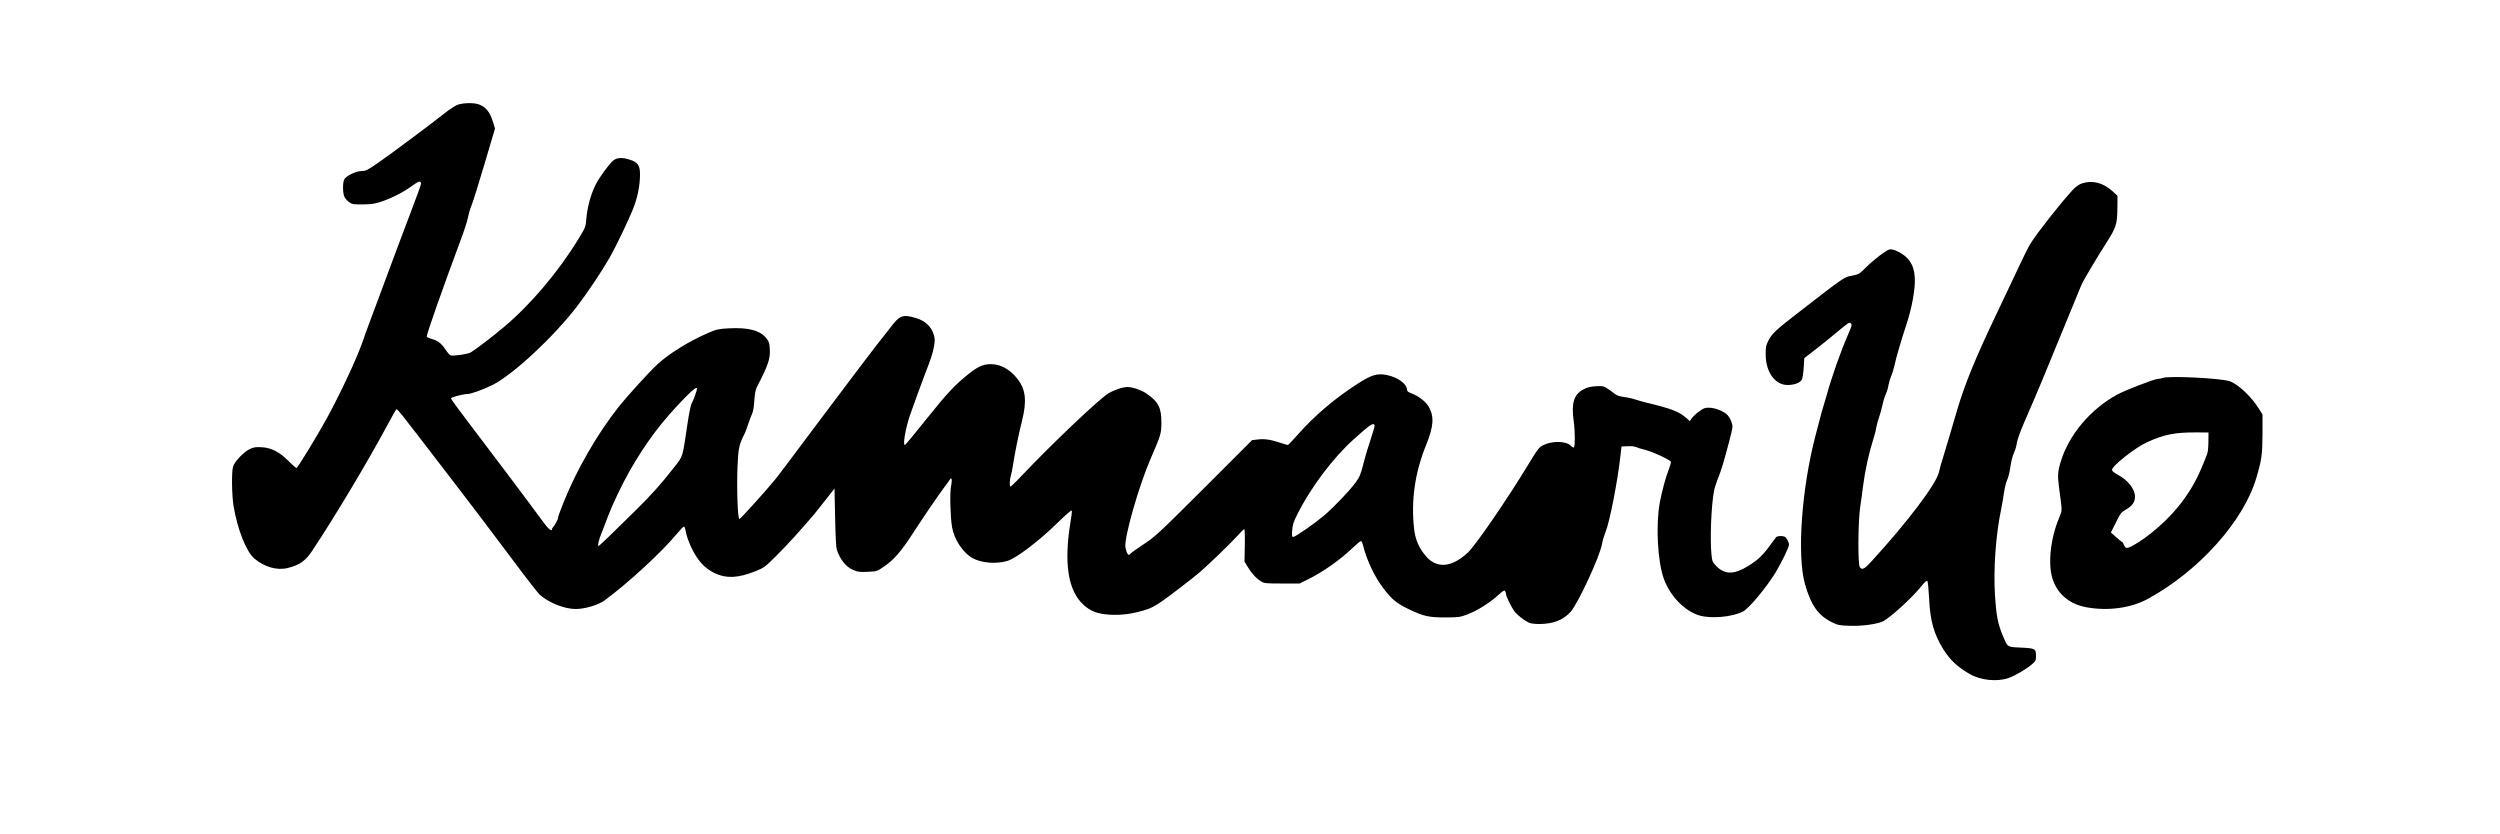
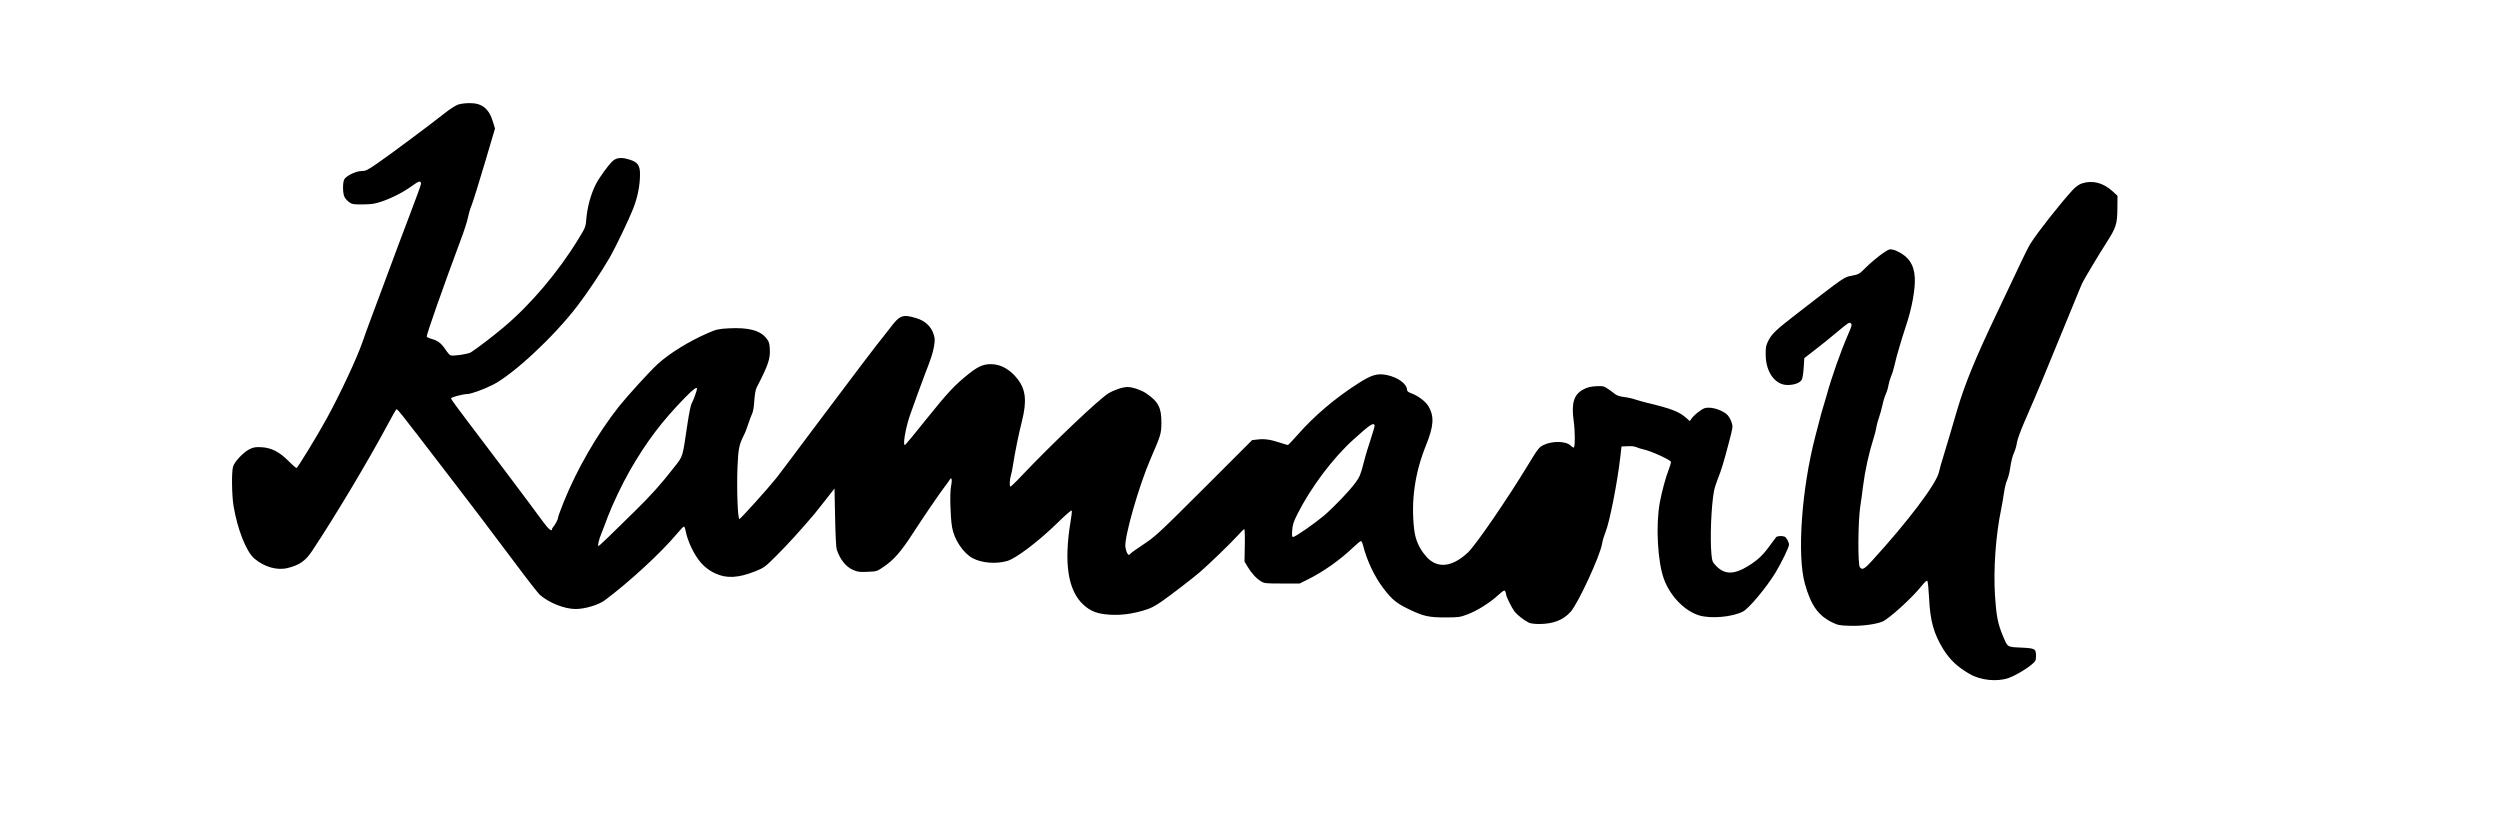
<svg xmlns="http://www.w3.org/2000/svg" version="1.0" viewBox="0 0 2500 834">
  <path d="M4583 7295c-24-7-86-47-140-90-144-114-541-410-669-498-98-68-117-77-156-77-58 0-160-50-176-85-17-36-15-140 3-175 8-16 29-39 47-52 30-21 43-23 138-22 86 1 120 6 185 28 106 36 224 97 307 158 66 49 88 54 88 20 0-10-50-148-111-307-61-160-162-429-225-600-64-170-137-368-164-440-27-71-65-177-85-235-60-171-219-510-355-760-97-177-294-500-305-500-6 0-42 31-79 69-91 92-173 134-272 139-60 3-78 0-121-21-62-32-149-125-163-175-15-55-12-283 5-389 38-232 127-459 208-528 99-85 229-122 334-95 118 29 179 72 245 172 227 341 562 902 758 1268 40 74 76 139 81 144 11 12 0 26 502-628 12-16 54-70 92-120 116-149 345-452 588-776 125-168 240-315 255-328 95-82 248-142 359-142 94 0 228 41 292 88 244 182 558 471 721 665 30 36 60 68 67 71s15-16 22-55c5-32 28-97 50-145 65-139 135-216 239-266 115-55 234-49 407 20 87 35 95 41 216 162 103 103 226 237 373 410 12 14 62 77 111 140l90 115 6-290c3-160 10-304 16-320 36-104 92-173 165-205 44-19 65-22 145-18 91 4 93 4 162 52 99 67 171 150 286 327 116 179 261 391 319 468 23 29 46 63 53 74 20 35 27-3 13-69-13-64-7-304 11-408 21-122 111-257 206-308 90-48 231-60 344-28 87 24 315 197 499 377 92 90 146 136 148 127s-3-57-12-107c-69-417-27-693 129-835 72-66 140-91 264-99 112-6 211 6 335 42 70 20 108 39 185 92 93 65 310 232 381 293 87 75 301 282 365 352 39 43 74 78 78 78s7-73 5-162l-3-163 29-49c37-63 88-120 134-148 35-22 47-23 213-23h175l85 42c156 78 323 196 456 324 34 32 67 59 72 59 6 0 15-19 21-42 39-155 115-315 207-435 82-107 129-146 245-202 150-73 206-86 373-85 131 0 145 2 222 31 95 36 223 116 306 193 47 42 61 51 68 39 5-8 9-21 9-29 0-23 56-136 86-176 26-33 90-84 143-111 13-7 57-13 100-13 143 0 243 39 318 123 76 87 294 558 314 681 5 32 21 84 34 115 40 96 118 491 148 751l12 105 62 3c35 2 72-2 85-9 12-6 47-17 77-24 79-18 271-106 271-125 0-8-9-39-20-68-35-90-70-222-92-337-42-224-22-598 42-767 64-173 209-320 355-363 117-34 330-15 435 40 60 31 234 240 325 389 61 102 135 254 135 278 0 27-26 74-45 82-28 10-74 7-85-7-5-6-36-48-69-93-65-89-119-139-214-197-136-83-228-83-311-1-41 42-44 49-51 115-16 159-3 491 25 639 5 28 23 84 39 124 35 87 57 159 111 365 40 152 40 156 25 201-9 26-28 58-43 73-39 37-119 68-178 70-44 1-58-4-102-37-29-20-61-51-73-67l-21-30-27 24c-78 71-146 98-416 163-33 8-80 22-105 30-25 9-74 20-109 24-41 5-72 15-90 29-14 12-46 35-71 52-42 29-50 30-120 27-59-4-87-11-128-33-94-51-120-136-95-315 14-101 15-251 2-265-4-3-18 5-32 19-46 46-184 49-272 6-46-24-55-35-155-200-209-344-525-805-602-876-159-148-307-162-415-40-72 82-110 168-122 278-32 282 8 561 119 835 78 193 84 288 25 390-29 48-100 103-167 128-35 13-48 23-48 37 0 59-91 125-202 148-95 19-152 2-285-83-232-148-441-326-607-515-49-56-93-102-97-102-5 0-41 11-81 24-94 31-155 40-223 31l-54-6-478-478c-451-450-485-482-603-561-69-45-131-90-138-99-12-15-14-14-27 3-8 10-17 39-21 64-14 94 133 610 253 887 101 233 106 248 107 355 1 154-30 214-154 298-50 33-136 62-185 62-47 0-129-27-190-63-91-54-556-495-874-830-56-60-105-106-108-104-9 9-6 73 5 109 6 18 16 67 22 108 20 129 57 310 89 437 52 205 39 322-49 430-65 82-152 134-234 140-88 8-145-14-242-90-146-116-215-190-427-454-115-145-213-263-219-263-21 0 7 164 49 290 18 55 124 345 153 420 60 153 79 211 90 277 10 63 10 79-5 124-26 78-86 132-173 158-138 41-164 31-267-106-33-43-62-80-65-83-14-12-362-471-683-900-191-256-363-485-382-508-79-100-360-412-371-412-17 0-28 304-19 521 7 179 16 223 64 318 11 20 30 69 42 107s30 85 39 104c11 22 20 72 23 134 4 60 13 110 23 130 116 225 138 288 132 386-3 58-8 75-34 107-62 79-178 110-374 100-105-6-123-9-208-46-192-83-390-205-509-315-82-76-301-317-384-421-215-272-422-630-554-960-30-75-55-143-55-152 0-16-28-70-47-91-7-7-13-18-13-23 0-30-38 2-92 77-104 143-562 753-746 993-95 124-172 230-172 237 0 12 120 44 164 44 36 0 164 47 254 92 204 104 605 476 841 783 102 132 249 352 331 495 56 98 188 373 230 480 46 115 70 236 70 347 0 89-22 121-101 146-80 26-132 23-171-12-41-36-138-169-171-236-49-97-85-229-94-346-6-78-8-83-81-202-199-326-478-655-745-879-107-90-261-208-328-251-28-18-178-40-204-30-9 3-32 30-52 60-40 61-76 88-140 105-23 7-44 17-46 22-5 14 167 503 339 964 36 95 69 198 74 230 6 31 21 84 35 117s72 220 130 415l105 355-20 66c-40 133-110 190-236 188-38 0-88-6-111-14zm2387-2843c0-17-40-126-54-147-8-12-26-102-41-201-52-352-42-320-137-441-128-165-227-275-393-438-249-246-353-345-360-345-11 0 4 66 30 128 13 31 40 102 60 157 49 130 145 332 224 470 166 289 321 493 550 728 86 87 121 113 121 89zm6776-365c2-7-14-65-36-130-22-64-56-176-74-248-29-114-40-139-80-194-63-86-218-247-318-333-96-80-286-212-307-212-11 0-13 14-9 68 4 56 14 85 53 163 135 267 355 560 561 745 165 149 198 171 210 141zM20814 6504c-23-8-59-34-81-57-123-133-357-429-427-541-18-28-58-107-90-176s-148-312-256-540c-207-434-312-692-387-945-24-82-58-197-75-255s-45-152-63-210c-19-58-39-130-45-160-25-117-311-495-669-887-77-84-98-96-122-66-22 25-19 453 3 603 10 63 22 156 28 205 20 159 59 336 108 490 11 33 23 80 26 105 4 25 16 68 26 95 10 28 25 82 34 122 8 40 24 92 35 115 11 24 23 63 26 88 4 24 16 65 27 90s27 77 35 115c13 66 70 258 114 390 58 173 93 365 87 478-7 132-64 215-183 268-26 12-57 18-69 15-36-9-154-99-233-177-70-70-74-72-144-86-80-15-63-3-549-379-211-163-253-203-288-274-23-46-26-66-25-140 1-172 95-300 218-300 70 0 127 22 143 54 8 15 16 70 19 121l6 94 101 78c56 42 157 124 225 181 111 93 125 103 139 89 13-14 11-25-26-109-73-167-167-432-216-613-14-49-32-110-40-135s-19-65-25-90-27-106-47-180c-138-528-185-1191-105-1478 60-214 132-316 271-385 59-29 74-32 180-35 118-4 259 15 324 42 67 28 302 242 394 359 30 37 49 54 55 48s13-83 18-173c10-227 48-359 143-512 67-106 139-174 261-245 109-64 273-81 388-42 67 23 178 88 235 137 38 32 42 40 42 83 0 74-7 78-149 85s-133 1-181 115c-51 120-67 202-80 403-17 266 7 605 62 868 10 52 24 129 29 170 6 41 19 95 30 119 11 25 24 74 29 110 13 87 24 128 45 176 10 22 21 64 25 93 5 29 38 121 75 205 36 83 81 188 100 232 18 44 52 123 74 175 55 132 244 592 325 790 37 91 72 176 79 190 22 45 158 272 239 399 99 154 111 190 112 350l1 123-50 46c-96 87-205 113-311 76z" transform="matrix(.1 0 0 -.1 0 834)" />
-   <path d="M21625 4560c-11-5-32-9-46-9-36-1-330-114-409-158-267-146-483-403-564-674-28-92-31-139-16-251 34-257 34-226 0-309-89-214-114-478-59-624 54-145 171-238 335-268 214-39 443-8 612 84 509 277 958 777 1085 1209 54 182 61 234 62 440v195l-37 59c-73 117-195 234-285 272-73 31-621 59-678 34zm459-636c0-50-5-104-11-120-84-219-133-314-233-456-127-180-353-382-527-472-45-23-59-20-73 14-7 17-15 30-19 30-3 0-30 22-59 48l-53 47 50 100c45 92 53 102 101 130 62 35 90 75 90 128 0 76-72 168-175 221-34 18-55 36-55 47 0 40 232 223 351 277 174 79 278 99 504 98l110-1-1-91z" transform="matrix(.1 0 0 -.1 0 834)" />
</svg>